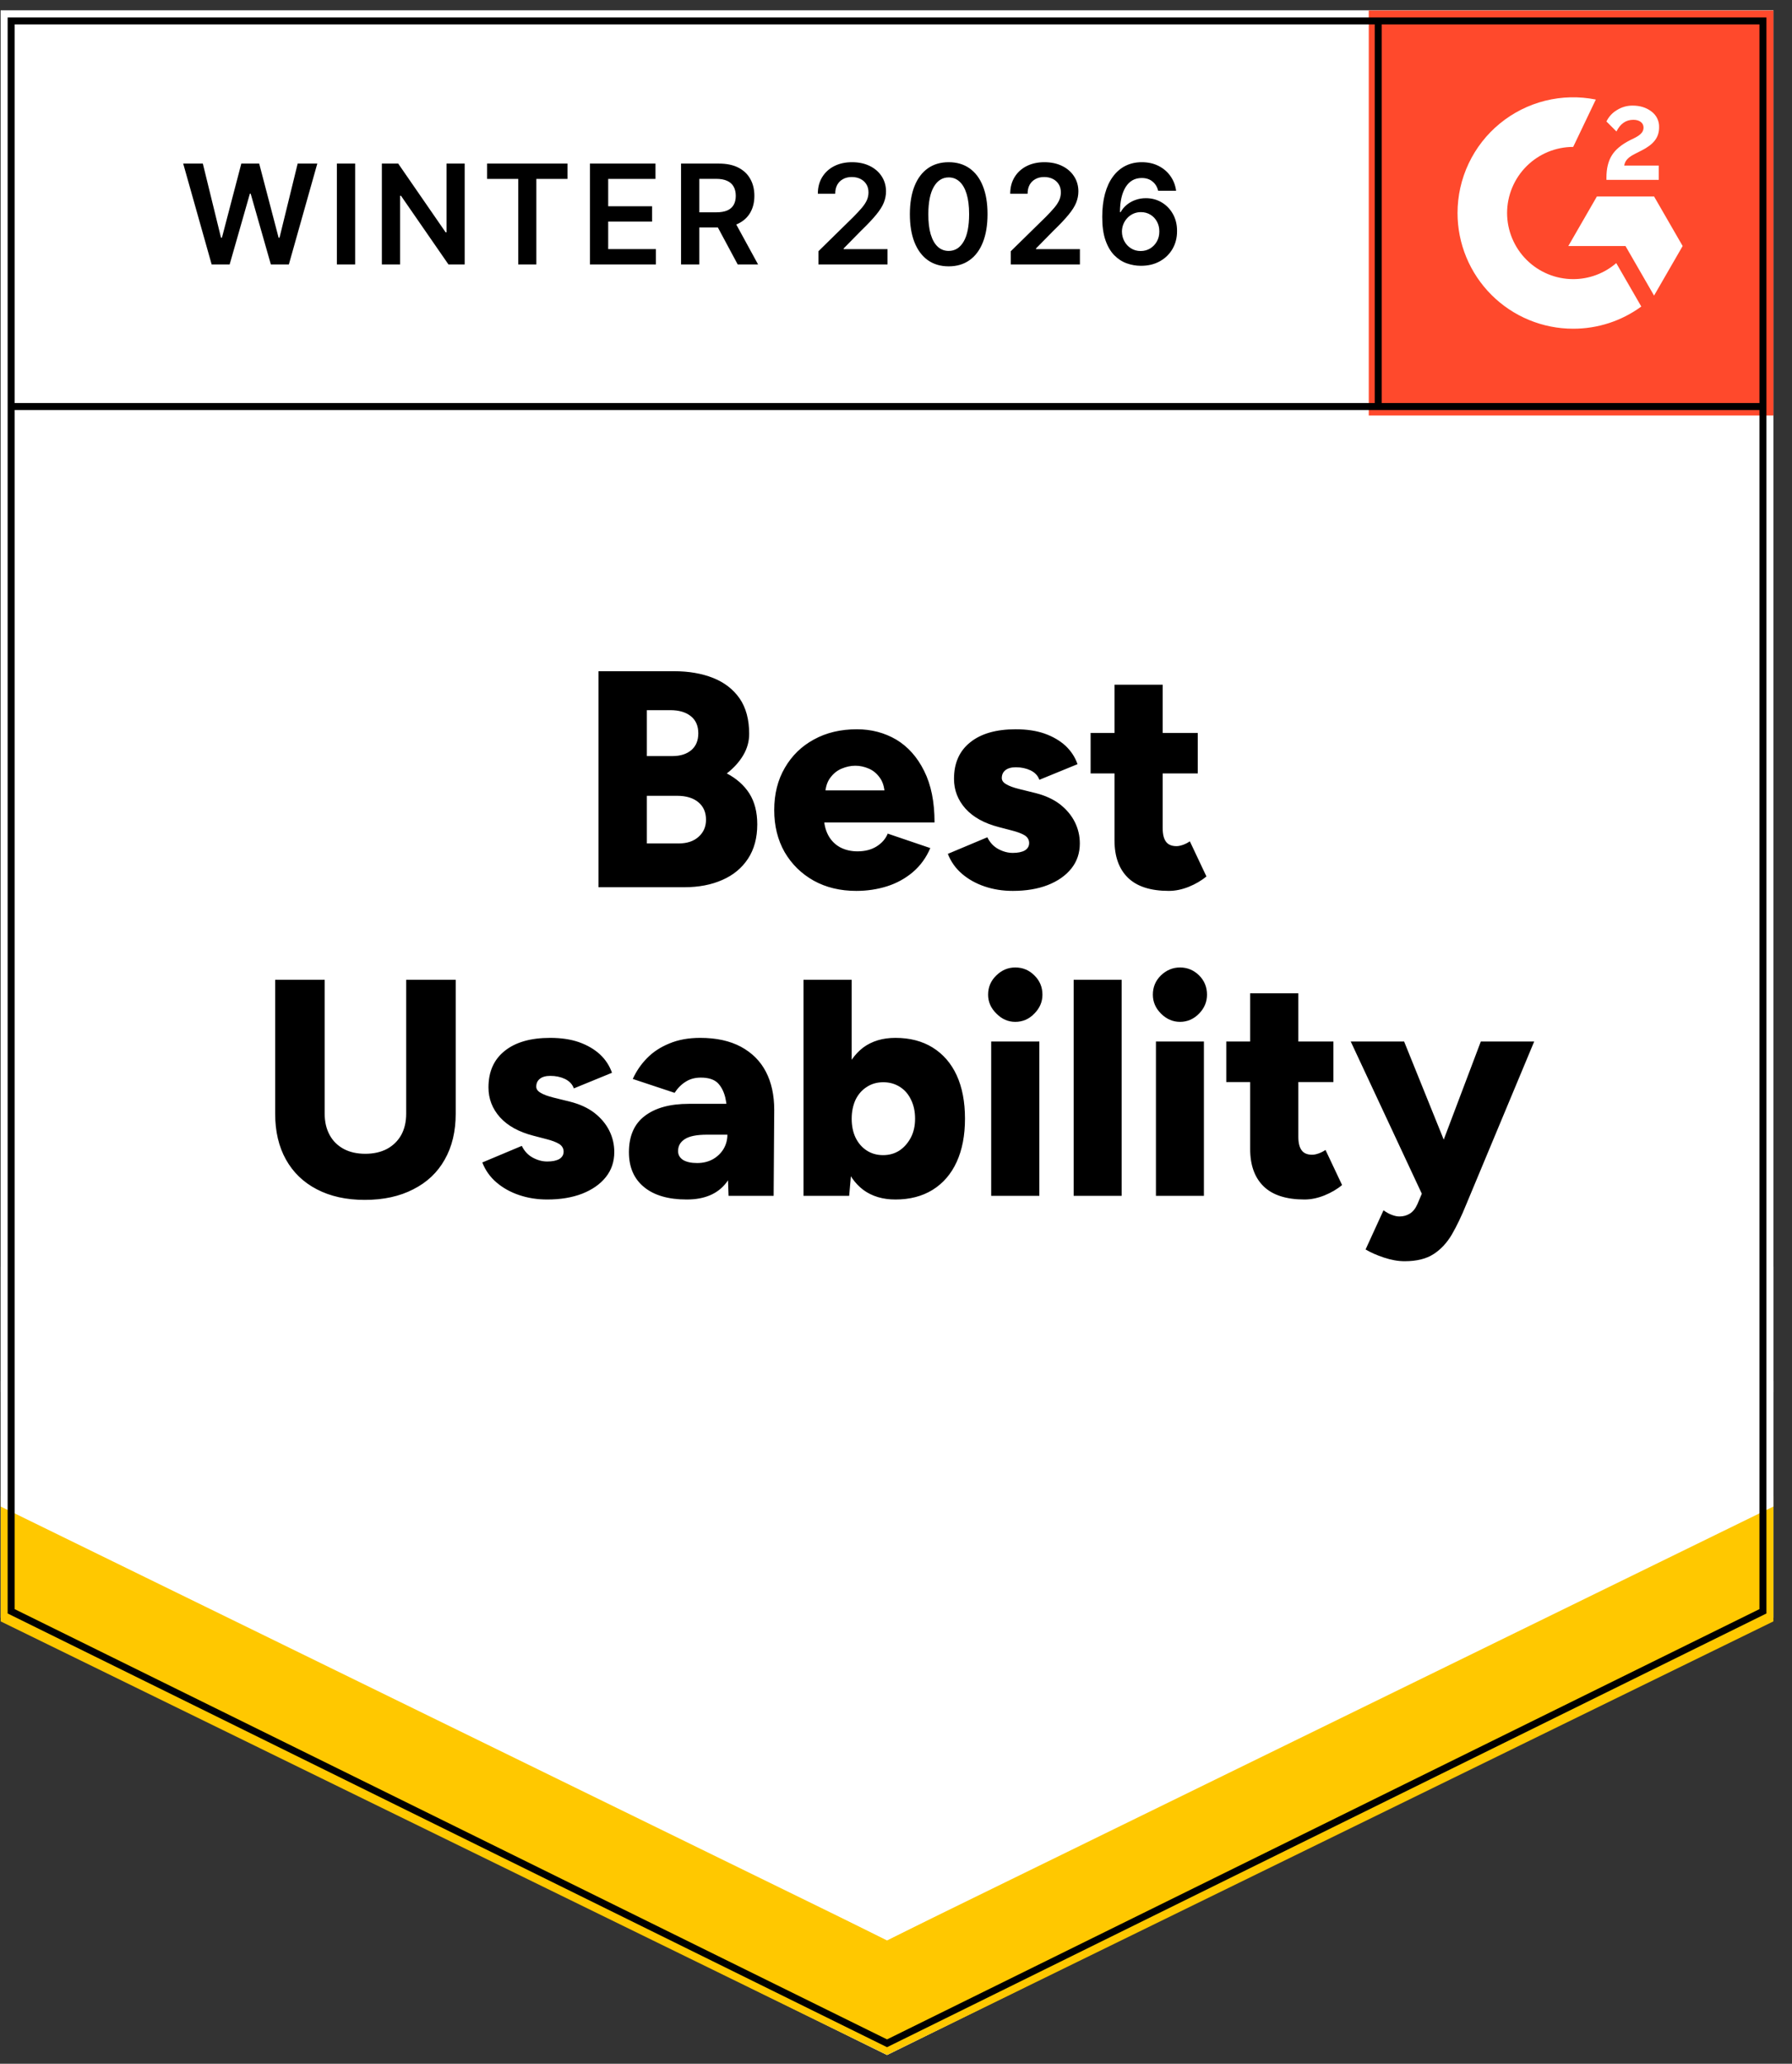
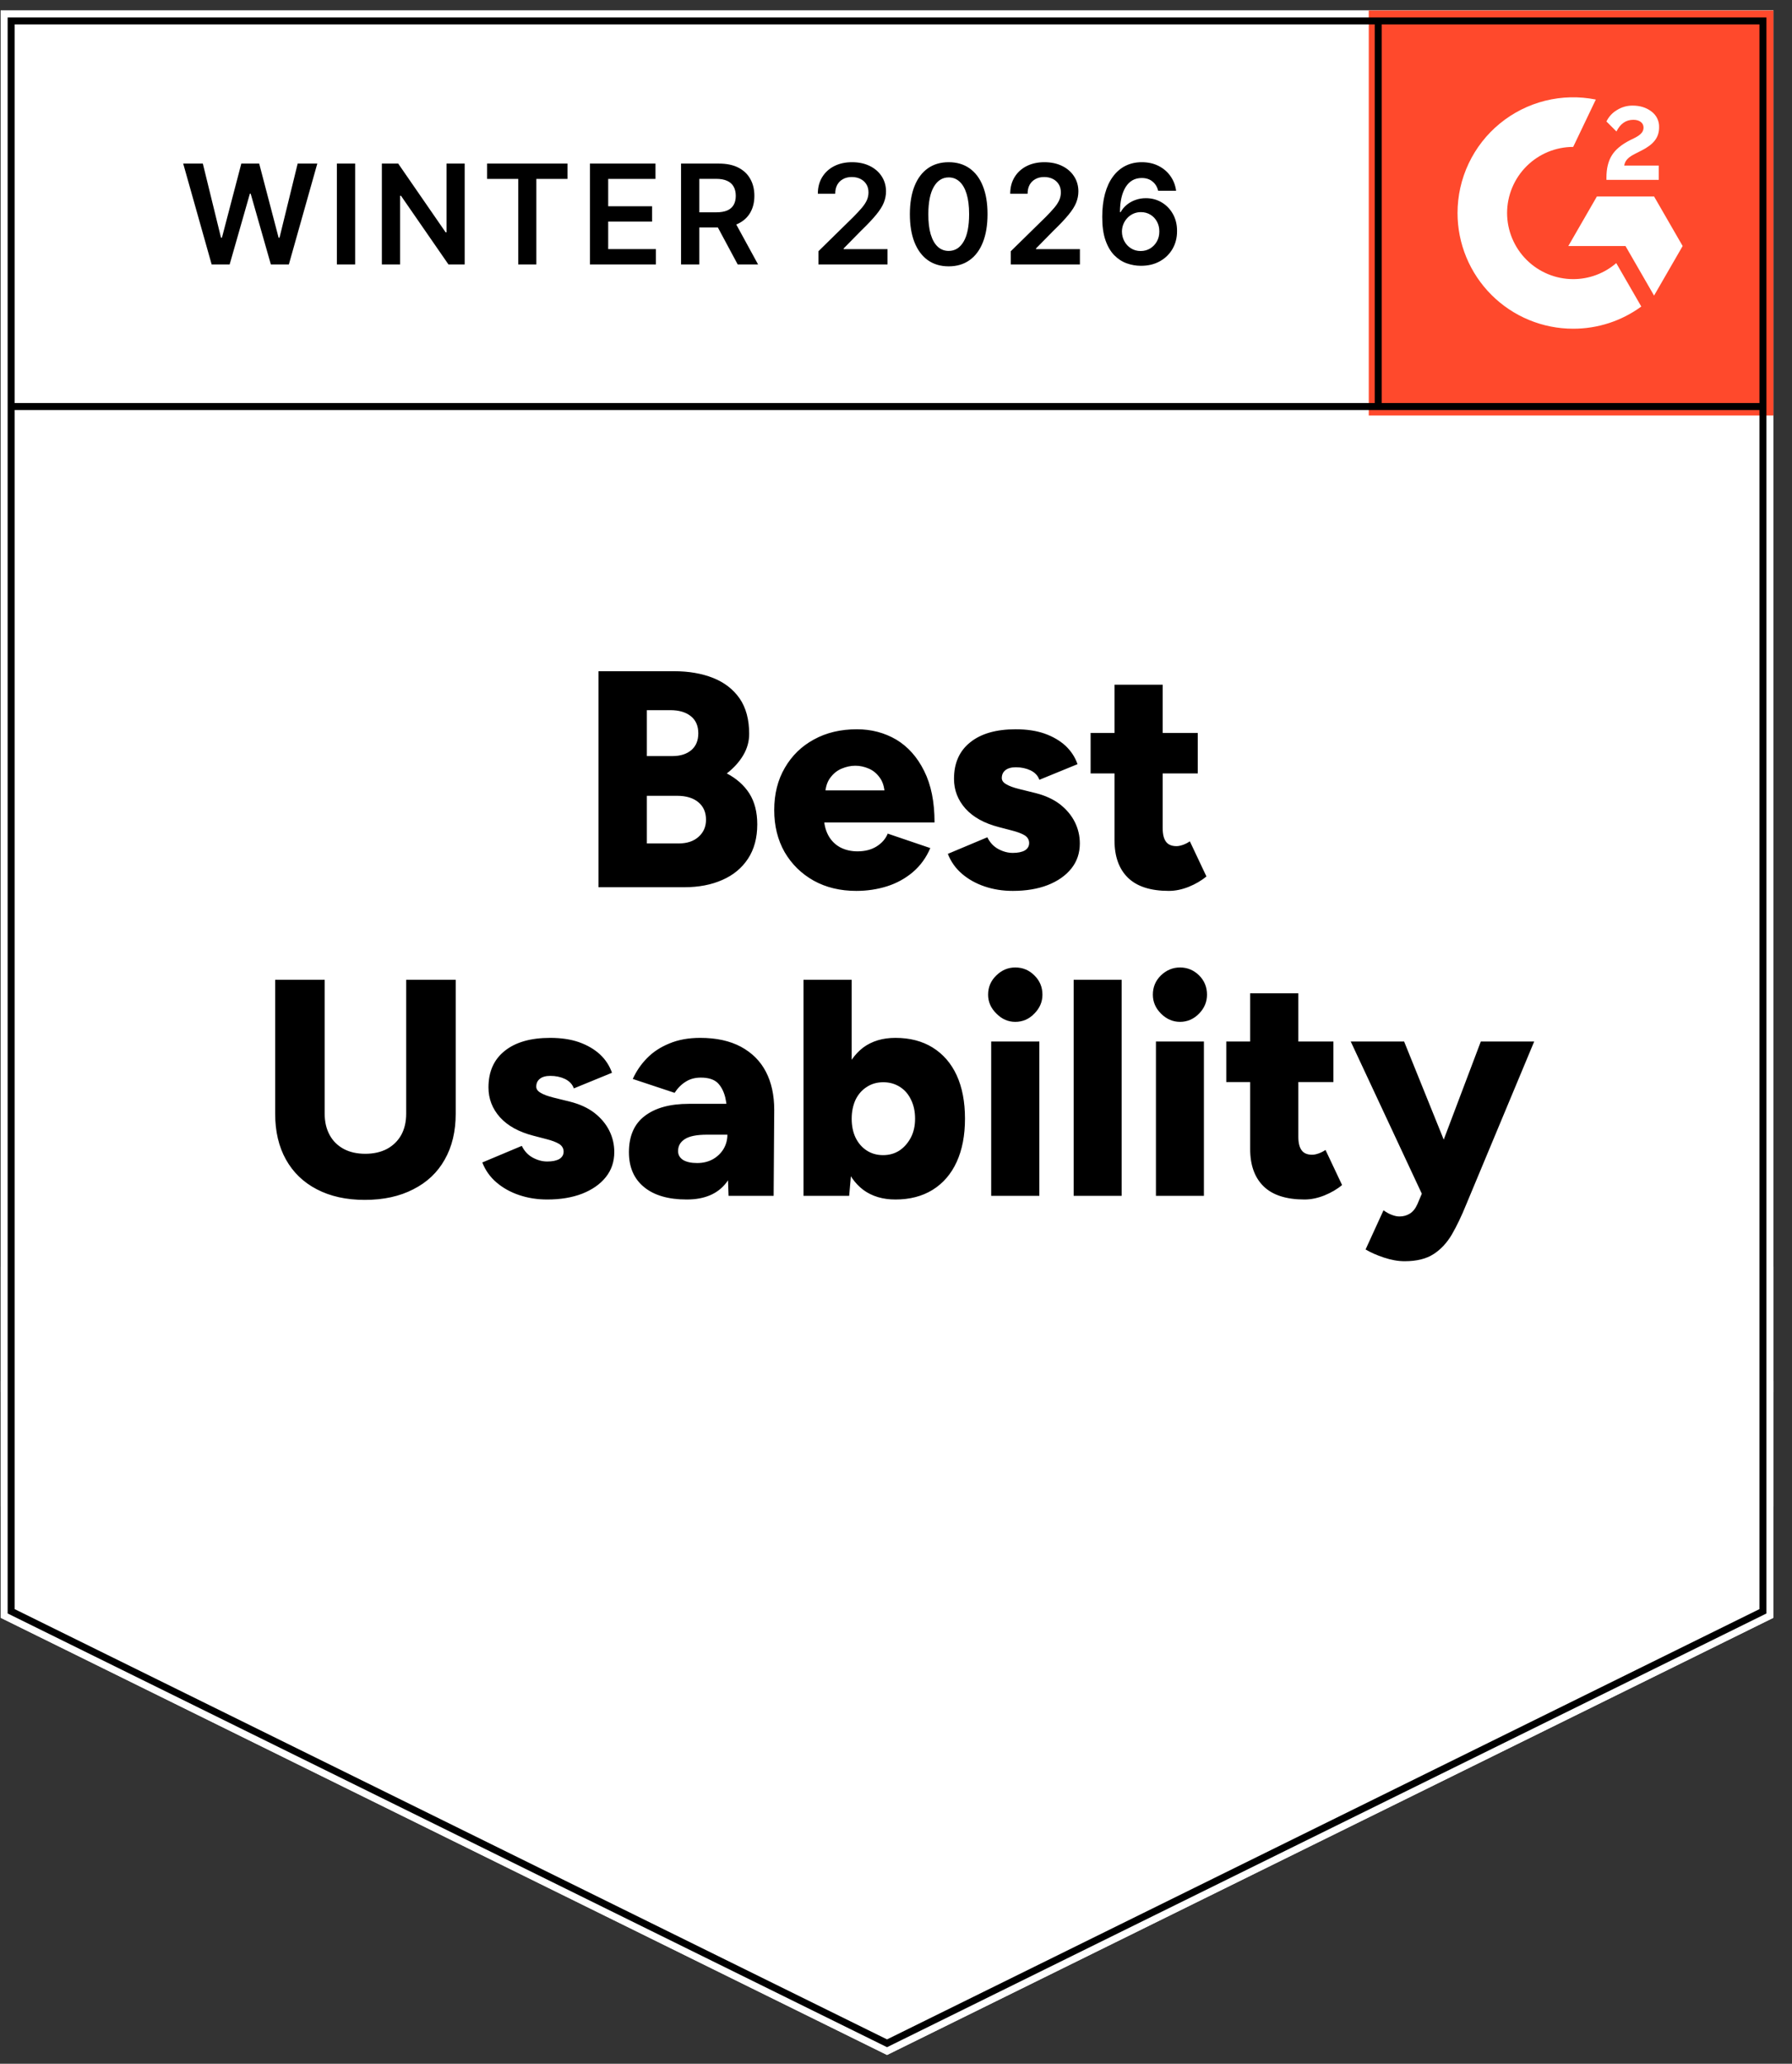
<svg xmlns="http://www.w3.org/2000/svg" width="278" height="320" viewBox="0 0 278 320" fill="none">
  <rect x="0" y="0" width="278" height="320" fill="#333333" stroke="none" />
  <path d="M0.105 250.847L137.61 318.633L275.115 250.847V1.624H0.105V250.847Z" fill="white" />
  <path d="M0.105 250.847L137.61 318.633L275.115 250.847V1.624H0.105V250.847Z" fill="white" />
  <path d="M32.833 41L28.42 25.364H31.466L34.284 36.854H34.429L37.437 25.364H40.208L43.224 36.862H43.361L46.179 25.364H49.225L44.812 41H42.018L38.887 30.029H38.765L35.627 41H32.833ZM55.097 25.364V41H52.264V25.364H55.097ZM72.089 25.364V41H69.569L62.202 30.349H62.072V41H59.239V25.364H61.774L69.134 36.022H69.271V25.364H72.089ZM75.563 27.738V25.364H88.038V27.738H83.206V41H80.396V27.738H75.563ZM91.519 41V25.364H101.688V27.738H94.351V31.983H101.161V34.358H94.351V38.626H101.749V41H91.519ZM105.653 41V25.364H111.517C112.718 25.364 113.726 25.572 114.54 25.99C115.36 26.407 115.978 26.992 116.395 27.746C116.818 28.494 117.029 29.367 117.029 30.364C117.029 31.367 116.815 32.238 116.388 32.976C115.965 33.709 115.342 34.276 114.517 34.678C113.693 35.075 112.68 35.274 111.479 35.274H107.302V32.922H111.097C111.799 32.922 112.374 32.825 112.822 32.632C113.27 32.434 113.601 32.146 113.815 31.769C114.034 31.388 114.143 30.919 114.143 30.364C114.143 29.81 114.034 29.336 113.815 28.944C113.596 28.547 113.263 28.247 112.815 28.044C112.367 27.835 111.789 27.73 111.082 27.73H108.486V41H105.653ZM113.731 33.915L117.602 41H114.441L110.639 33.915H113.731ZM126.967 41V38.954L132.395 33.632C132.914 33.108 133.347 32.642 133.693 32.235C134.039 31.828 134.299 31.433 134.472 31.052C134.645 30.67 134.732 30.263 134.732 29.83C134.732 29.336 134.62 28.914 134.396 28.563C134.172 28.206 133.864 27.931 133.472 27.738C133.08 27.545 132.634 27.448 132.136 27.448C131.622 27.448 131.171 27.555 130.784 27.769C130.397 27.977 130.097 28.275 129.883 28.662C129.675 29.049 129.57 29.509 129.57 30.044H126.875C126.875 29.051 127.102 28.189 127.555 27.456C128.008 26.723 128.631 26.155 129.425 25.753C130.224 25.351 131.141 25.15 132.174 25.15C133.222 25.15 134.144 25.346 134.938 25.738C135.732 26.13 136.348 26.667 136.785 27.349C137.228 28.031 137.45 28.809 137.45 29.685C137.45 30.27 137.338 30.846 137.114 31.41C136.89 31.976 136.495 32.602 135.93 33.289C135.37 33.976 134.584 34.808 133.571 35.785L130.876 38.526V38.633H137.686V41H126.967ZM147.175 41.298C145.918 41.298 144.839 40.98 143.938 40.343C143.042 39.702 142.352 38.778 141.869 37.572C141.39 36.361 141.151 34.902 141.151 33.197C141.156 31.492 141.398 30.041 141.876 28.845C142.36 27.644 143.05 26.728 143.945 26.097C144.846 25.465 145.923 25.15 147.175 25.15C148.427 25.15 149.504 25.465 150.405 26.097C151.305 26.728 151.995 27.644 152.474 28.845C152.957 30.046 153.199 31.497 153.199 33.197C153.199 34.907 152.957 36.368 152.474 37.58C151.995 38.786 151.305 39.707 150.405 40.343C149.509 40.98 148.432 41.298 147.175 41.298ZM147.175 38.908C148.152 38.908 148.923 38.427 149.488 37.465C150.058 36.498 150.343 35.075 150.343 33.197C150.343 31.955 150.214 30.912 149.954 30.067C149.695 29.222 149.328 28.586 148.855 28.158C148.381 27.725 147.821 27.509 147.175 27.509C146.203 27.509 145.434 27.993 144.869 28.96C144.304 29.922 144.019 31.334 144.014 33.197C144.009 34.444 144.134 35.493 144.388 36.343C144.648 37.193 145.014 37.834 145.488 38.267C145.961 38.694 146.523 38.908 147.175 38.908ZM156.811 41V38.954L162.239 33.632C162.758 33.108 163.191 32.642 163.537 32.235C163.883 31.828 164.143 31.433 164.316 31.052C164.489 30.67 164.575 30.263 164.575 29.83C164.575 29.336 164.463 28.914 164.239 28.563C164.015 28.206 163.708 27.931 163.316 27.738C162.924 27.545 162.478 27.448 161.98 27.448C161.465 27.448 161.015 27.555 160.628 27.769C160.241 27.977 159.941 28.275 159.727 28.662C159.519 29.049 159.414 29.509 159.414 30.044H156.719C156.719 29.051 156.946 28.189 157.399 27.456C157.852 26.723 158.475 26.155 159.269 25.753C160.068 25.351 160.984 25.15 162.018 25.15C163.066 25.15 163.988 25.346 164.782 25.738C165.576 26.13 166.191 26.667 166.629 27.349C167.072 28.031 167.293 28.809 167.293 29.685C167.293 30.27 167.181 30.846 166.957 31.41C166.734 31.976 166.339 32.602 165.774 33.289C165.214 33.976 164.428 34.808 163.415 35.785L160.72 38.526V38.633H167.53V41H156.811ZM176.965 41.214C176.217 41.209 175.487 41.079 174.774 40.824C174.062 40.565 173.42 40.145 172.85 39.565C172.28 38.979 171.827 38.203 171.491 37.236C171.155 36.264 170.99 35.06 170.995 33.625C170.995 32.286 171.137 31.092 171.422 30.044C171.707 28.995 172.117 28.11 172.652 27.387C173.186 26.659 173.83 26.104 174.583 25.723C175.342 25.341 176.189 25.15 177.126 25.15C178.108 25.15 178.978 25.343 179.737 25.73C180.5 26.117 181.116 26.646 181.585 27.318C182.053 27.985 182.343 28.738 182.455 29.578H179.668C179.526 28.977 179.233 28.499 178.79 28.143C178.352 27.781 177.798 27.601 177.126 27.601C176.042 27.601 175.207 28.072 174.621 29.013C174.041 29.955 173.749 31.248 173.743 32.892H173.85C174.1 32.444 174.423 32.059 174.82 31.739C175.217 31.418 175.665 31.171 176.164 30.998C176.668 30.82 177.2 30.731 177.759 30.731C178.676 30.731 179.498 30.95 180.225 31.388C180.958 31.825 181.539 32.428 181.966 33.197C182.394 33.961 182.605 34.836 182.6 35.824C182.605 36.852 182.371 37.776 181.898 38.595C181.424 39.409 180.765 40.051 179.92 40.519C179.075 40.987 178.09 41.219 176.965 41.214ZM176.95 38.923C177.505 38.923 178.001 38.788 178.439 38.519C178.877 38.249 179.223 37.885 179.477 37.427C179.732 36.969 179.856 36.455 179.851 35.885C179.856 35.325 179.734 34.818 179.485 34.365C179.241 33.912 178.902 33.553 178.469 33.289C178.037 33.024 177.543 32.892 176.988 32.892C176.576 32.892 176.192 32.971 175.835 33.128C175.479 33.286 175.169 33.505 174.904 33.785C174.639 34.06 174.431 34.38 174.278 34.747C174.13 35.108 174.054 35.495 174.049 35.907C174.054 36.452 174.181 36.953 174.431 37.412C174.68 37.87 175.024 38.236 175.461 38.511C175.899 38.786 176.395 38.923 176.95 38.923Z" fill="black" />
  <path d="M92.846 137.57V104.075H104.564C106.856 104.075 108.878 104.424 110.632 105.121C112.386 105.819 113.761 106.886 114.757 108.321C115.734 109.757 116.222 111.581 116.222 113.794C116.222 114.971 115.913 116.077 115.295 117.114C114.678 118.151 113.831 119.088 112.754 119.925C114.269 120.723 115.435 121.759 116.252 123.035C117.069 124.331 117.477 125.926 117.477 127.821C117.477 129.914 116.999 131.688 116.043 133.144C115.086 134.599 113.761 135.696 112.067 136.434C110.373 137.191 108.4 137.57 106.148 137.57H92.846ZM100.349 130.781H105.281C106.597 130.781 107.633 130.432 108.39 129.735C109.147 129.057 109.526 128.179 109.526 127.103C109.526 125.946 109.128 125.039 108.33 124.381C107.533 123.723 106.437 123.394 105.042 123.394H100.349V130.781ZM100.349 117.234H104.325C105.54 117.234 106.517 116.925 107.254 116.306C107.972 115.688 108.33 114.821 108.33 113.705C108.33 112.548 107.942 111.661 107.165 111.043C106.387 110.425 105.341 110.116 104.026 110.116H100.349V117.234ZM132.842 138.138C130.351 138.138 128.149 137.61 126.236 136.553C124.323 135.477 122.818 134.001 121.722 132.127C120.646 130.233 120.108 128.06 120.108 125.607C120.108 123.115 120.656 120.932 121.752 119.058C122.848 117.164 124.353 115.698 126.266 114.662C128.179 113.605 130.401 113.077 132.932 113.077C135.184 113.077 137.226 113.615 139.06 114.692C140.873 115.788 142.308 117.403 143.364 119.536C144.441 121.67 144.979 124.331 144.979 127.521H126.983L127.82 126.624C127.82 127.701 128.039 128.658 128.478 129.495C128.916 130.313 129.534 130.941 130.331 131.379C131.128 131.798 132.025 132.007 133.022 132.007C134.197 132.007 135.194 131.748 136.011 131.23C136.828 130.711 137.396 130.054 137.715 129.256L144.321 131.499C143.683 132.994 142.776 134.24 141.601 135.237C140.445 136.214 139.12 136.942 137.625 137.421C136.11 137.899 134.516 138.138 132.842 138.138ZM128 123.514L127.222 122.557H137.954L137.266 123.514C137.266 122.318 137.027 121.371 136.549 120.673C136.071 119.975 135.483 119.477 134.785 119.178C134.088 118.878 133.39 118.729 132.693 118.729C131.995 118.729 131.288 118.878 130.57 119.178C129.853 119.477 129.245 119.975 128.747 120.673C128.249 121.371 128 122.318 128 123.514ZM157.115 138.138C155.561 138.138 154.106 137.909 152.751 137.45C151.395 136.992 150.22 136.334 149.223 135.477C148.247 134.639 147.519 133.612 147.041 132.396L153.169 129.824C153.568 130.642 154.136 131.25 154.873 131.649C155.61 132.047 156.358 132.247 157.115 132.247C157.912 132.247 158.54 132.117 158.998 131.858C159.437 131.579 159.656 131.2 159.656 130.721C159.656 130.223 159.427 129.824 158.968 129.525C158.51 129.246 157.852 128.997 156.995 128.778L154.933 128.239C152.701 127.661 150.987 126.714 149.791 125.398C148.596 124.062 147.998 122.517 147.998 120.763C147.998 118.31 148.845 116.416 150.539 115.08C152.213 113.744 154.554 113.077 157.563 113.077C159.257 113.077 160.742 113.296 162.017 113.735C163.313 114.193 164.399 114.821 165.276 115.619C166.152 116.436 166.78 117.393 167.159 118.49L161.24 120.912C161.021 120.274 160.563 119.786 159.865 119.447C159.187 119.128 158.43 118.968 157.593 118.968C156.896 118.968 156.358 119.118 155.979 119.417C155.6 119.716 155.411 120.125 155.411 120.643C155.411 121.022 155.64 121.341 156.099 121.6C156.557 121.879 157.234 122.128 158.131 122.348L160.672 122.976C162.167 123.354 163.422 123.933 164.439 124.71C165.455 125.508 166.222 126.425 166.74 127.462C167.258 128.498 167.517 129.605 167.517 130.781C167.517 132.277 167.079 133.573 166.202 134.669C165.325 135.766 164.1 136.623 162.525 137.241C160.971 137.839 159.168 138.138 157.115 138.138ZM181.328 138.138C178.498 138.138 176.386 137.46 174.991 136.105C173.596 134.749 172.898 132.815 172.898 130.303V106.168H180.371V128.419C180.371 129.376 180.551 130.083 180.909 130.542C181.248 130.981 181.786 131.2 182.524 131.2C182.803 131.2 183.141 131.13 183.54 130.991C183.919 130.851 184.267 130.672 184.586 130.452L187.157 135.895C186.4 136.533 185.483 137.072 184.407 137.51C183.351 137.929 182.324 138.138 181.328 138.138ZM169.191 119.925V113.645H185.812V119.925H169.191ZM56.587 186.049C53.717 186.049 51.236 185.5 49.143 184.404C47.071 183.327 45.477 181.792 44.361 179.798C43.245 177.804 42.687 175.432 42.687 172.68V151.925H50.369V172.68C50.369 173.956 50.628 175.063 51.146 176C51.644 176.917 52.372 177.635 53.328 178.153C54.265 178.652 55.381 178.901 56.676 178.901C57.952 178.901 59.068 178.652 60.024 178.153C60.981 177.635 61.718 176.917 62.236 176C62.754 175.063 63.013 173.956 63.013 172.68V151.925H70.696V172.68C70.696 175.432 70.128 177.804 68.992 179.798C67.876 181.792 66.252 183.327 64.119 184.404C62.007 185.5 59.496 186.049 56.587 186.049ZM84.895 185.989C83.34 185.989 81.885 185.759 80.53 185.301C79.175 184.842 77.999 184.184 77.003 183.327C76.027 182.49 75.299 181.463 74.821 180.247L80.949 177.675C81.347 178.492 81.915 179.1 82.653 179.499C83.39 179.898 84.137 180.097 84.895 180.097C85.692 180.097 86.32 179.968 86.778 179.708C87.216 179.429 87.436 179.05 87.436 178.572C87.436 178.073 87.206 177.675 86.748 177.376C86.29 177.097 85.632 176.847 84.775 176.628L82.713 176.09C80.481 175.511 78.767 174.564 77.571 173.249C76.375 171.913 75.778 170.368 75.778 168.613C75.778 166.161 76.624 164.267 78.318 162.931C79.992 161.595 82.334 160.927 85.343 160.927C87.037 160.927 88.522 161.146 89.797 161.585C91.092 162.044 92.178 162.672 93.055 163.469C93.932 164.287 94.56 165.244 94.939 166.34L89.02 168.763C88.801 168.125 88.342 167.636 87.645 167.297C86.967 166.978 86.21 166.819 85.373 166.819C84.675 166.819 84.137 166.968 83.759 167.267C83.38 167.566 83.191 167.975 83.191 168.493C83.191 168.872 83.42 169.191 83.878 169.45C84.337 169.73 85.014 169.979 85.911 170.198L88.452 170.826C89.947 171.205 91.202 171.783 92.218 172.561C93.235 173.358 94.002 174.275 94.52 175.312C95.038 176.349 95.297 177.455 95.297 178.632C95.297 180.127 94.859 181.423 93.982 182.52C93.105 183.616 91.88 184.473 90.305 185.092C88.751 185.69 86.947 185.989 84.895 185.989ZM113.024 185.421L112.844 180.247V173.518C112.844 172.242 112.735 171.125 112.515 170.168C112.276 169.211 111.878 168.454 111.32 167.895C110.742 167.357 109.875 167.088 108.719 167.088C107.822 167.088 107.045 167.297 106.387 167.716C105.71 168.135 105.132 168.713 104.654 169.45L98.167 167.297C98.705 166.101 99.442 165.024 100.379 164.067C101.316 163.11 102.471 162.353 103.847 161.794C105.222 161.216 106.816 160.927 108.629 160.927C111.12 160.927 113.223 161.386 114.937 162.303C116.67 163.24 117.966 164.536 118.823 166.191C119.68 167.845 120.108 169.809 120.108 172.082L120.018 185.421H113.024ZM106.537 185.989C103.687 185.989 101.485 185.351 99.931 184.075C98.356 182.799 97.569 180.994 97.569 178.662C97.569 176.149 98.386 174.275 100.02 173.039C101.654 171.783 103.936 171.155 106.866 171.155H113.412V175.94H109.676C108.081 175.94 106.935 176.169 106.238 176.628C105.54 177.067 105.192 177.685 105.192 178.482C105.192 179.06 105.451 179.519 105.969 179.858C106.507 180.177 107.234 180.336 108.151 180.336C109.068 180.336 109.885 180.137 110.602 179.738C111.3 179.34 111.848 178.811 112.246 178.153C112.645 177.475 112.844 176.738 112.844 175.94H114.697C114.697 179.13 114.03 181.602 112.695 183.357C111.36 185.111 109.307 185.989 106.537 185.989ZM124.652 185.421V151.925H132.125V180.964L131.736 185.421H124.652ZM138.91 185.989C136.938 185.989 135.273 185.49 133.918 184.493C132.583 183.477 131.587 182.031 130.929 180.157C130.252 178.283 129.913 176.05 129.913 173.458C129.913 170.846 130.252 168.603 130.929 166.729C131.587 164.875 132.583 163.439 133.918 162.422C135.273 161.425 136.938 160.927 138.91 160.927C141.142 160.927 143.065 161.425 144.68 162.422C146.314 163.439 147.559 164.875 148.416 166.729C149.273 168.603 149.702 170.846 149.702 173.458C149.702 176.05 149.273 178.283 148.416 180.157C147.559 182.031 146.314 183.477 144.68 184.493C143.065 185.49 141.142 185.989 138.91 185.989ZM136.997 179.11C137.954 179.11 138.801 178.871 139.538 178.392C140.256 177.914 140.843 177.246 141.302 176.389C141.74 175.551 141.959 174.574 141.959 173.458C141.959 172.341 141.75 171.364 141.332 170.527C140.933 169.67 140.355 169.002 139.598 168.523C138.841 168.045 137.984 167.806 137.027 167.806C136.071 167.806 135.224 168.045 134.486 168.523C133.729 169.002 133.141 169.67 132.723 170.527C132.324 171.404 132.125 172.381 132.125 173.458C132.125 174.574 132.324 175.551 132.723 176.389C133.141 177.246 133.719 177.914 134.456 178.392C135.194 178.871 136.041 179.11 136.997 179.11ZM153.767 185.421V161.495H161.24V185.421H153.767ZM157.504 158.445C156.388 158.445 155.411 158.016 154.574 157.159C153.717 156.321 153.289 155.344 153.289 154.228C153.289 153.052 153.717 152.055 154.574 151.237C155.411 150.42 156.388 150.011 157.504 150.011C158.659 150.011 159.646 150.42 160.463 151.237C161.3 152.055 161.718 153.052 161.718 154.228C161.718 155.344 161.3 156.321 160.463 157.159C159.646 158.016 158.659 158.445 157.504 158.445ZM166.561 185.421V151.925H174.004V185.421H166.561ZM179.325 185.421V161.495H186.768V185.421H179.325ZM183.062 158.445C181.946 158.445 180.959 158.016 180.102 157.159C179.265 156.321 178.847 155.344 178.847 154.228C178.847 153.052 179.265 152.055 180.102 151.237C180.959 150.42 181.946 150.011 183.062 150.011C184.197 150.011 185.184 150.42 186.021 151.237C186.838 152.055 187.247 153.052 187.247 154.228C187.247 155.344 186.838 156.321 186.021 157.159C185.184 158.016 184.197 158.445 183.062 158.445ZM202.372 185.989C199.542 185.989 197.43 185.311 196.035 183.955C194.64 182.599 193.942 180.665 193.942 178.153V154.019H201.416V176.269C201.416 177.226 201.595 177.934 201.954 178.392C202.292 178.831 202.83 179.05 203.568 179.05C203.847 179.05 204.186 178.981 204.584 178.841C204.963 178.701 205.312 178.522 205.63 178.303L208.201 183.746C207.444 184.384 206.527 184.922 205.451 185.361C204.395 185.779 203.369 185.989 202.372 185.989ZM190.236 167.776V161.495H206.856V167.776H190.236ZM217.916 195.559C216.9 195.559 215.824 195.369 214.688 194.991C213.552 194.612 212.605 194.193 211.848 193.735L214.628 187.663C215.066 187.982 215.505 188.222 215.943 188.381C216.362 188.541 216.75 188.621 217.109 188.621C217.707 188.621 218.245 188.471 218.723 188.172C219.202 187.873 219.59 187.384 219.889 186.706L222.699 180.067L229.724 161.495H238.004L227.422 186.856C226.725 188.571 225.997 190.086 225.24 191.402C224.463 192.718 223.516 193.735 222.4 194.452C221.264 195.19 219.77 195.559 217.916 195.559ZM220.726 185.421L209.546 161.495H217.827L225.33 180.067L227.87 185.421H220.726Z" fill="black" />
  <path d="M212.341 1.624H275.116V64.428H212.341V1.624Z" fill="#FF492C" />
  <mask id="mask0_64_291" style="mask-type:luminance" maskUnits="userSpaceOnUse" x="212" y="1" width="64" height="64">
    <path d="M212.341 1.624H275.116V64.428H212.341V1.624Z" fill="white" />
  </mask>
  <g mask="url(#mask0_64_291)">
    <path fill-rule="evenodd" clip-rule="evenodd" d="M257.332 25.675H251.97C252.116 24.834 252.633 24.365 253.685 23.832L254.675 23.33C256.442 22.424 257.383 21.404 257.383 19.741C257.401 19.26 257.3 18.782 257.087 18.349C256.875 17.917 256.558 17.545 256.167 17.265C255.371 16.667 254.4 16.374 253.282 16.374C252.416 16.365 251.565 16.607 250.834 17.071C250.131 17.486 249.568 18.1 249.214 18.835L250.768 20.387C251.369 19.173 252.245 18.575 253.395 18.575C254.367 18.575 254.968 19.077 254.968 19.771C254.968 20.354 254.675 20.839 253.557 21.404L252.926 21.712C251.548 22.409 250.592 23.201 250.042 24.105C249.489 24.996 249.214 26.144 249.214 27.52V27.891H257.332V25.678V25.675ZM256.6 30.46H247.734L243.301 38.146H252.167L256.6 45.832L261.036 38.146L256.6 30.46Z" fill="white" />
    <path fill-rule="evenodd" clip-rule="evenodd" d="M244.054 43.281C241.337 43.279 238.731 42.198 236.809 40.276C234.887 38.354 233.805 35.748 233.801 33.029C233.806 30.311 234.888 27.705 236.81 25.784C238.732 23.863 241.337 22.782 244.054 22.78L247.564 15.435C244.962 14.915 242.277 14.978 239.703 15.621C237.129 16.265 234.729 17.471 232.677 19.154C230.625 20.837 228.972 22.954 227.837 25.354C226.702 27.753 226.113 30.375 226.113 33.029C226.113 35.386 226.578 37.719 227.479 39.896C228.381 42.073 229.703 44.051 231.369 45.717C233.035 47.383 235.013 48.705 237.19 49.606C239.366 50.507 241.699 50.971 244.054 50.97C247.852 50.976 251.554 49.772 254.621 47.531L250.735 40.796C248.879 42.4 246.507 43.282 244.054 43.281Z" fill="white" />
    <path d="M213.803 3.619V63.037" stroke="black" stroke-width="1.085" />
  </g>
-   <path d="M0.105 251.404V231.964L137.61 300.875L275.115 231.964V251.404L137.61 318.633L0.105 251.404Z" fill="#FFC800" />
-   <path d="M0.105 233.597V214.158L137.61 283.068L275.115 214.158V233.597L137.61 300.827L0.105 233.597Z" fill="white" />
+   <path d="M0.105 233.597V214.158L137.61 283.068L275.115 214.158V233.597L137.61 300.827Z" fill="white" />
  <path d="M0.105 215.847V196.408L137.61 265.322L275.115 196.408V215.847L137.61 283.077L0.105 215.847Z" fill="white" />
  <path d="M273.845 63.037H1.973M273.492 249.839L137.61 316.824L1.728 249.839V3.248H273.492V249.839Z" stroke="black" stroke-width="1.085" />
</svg>